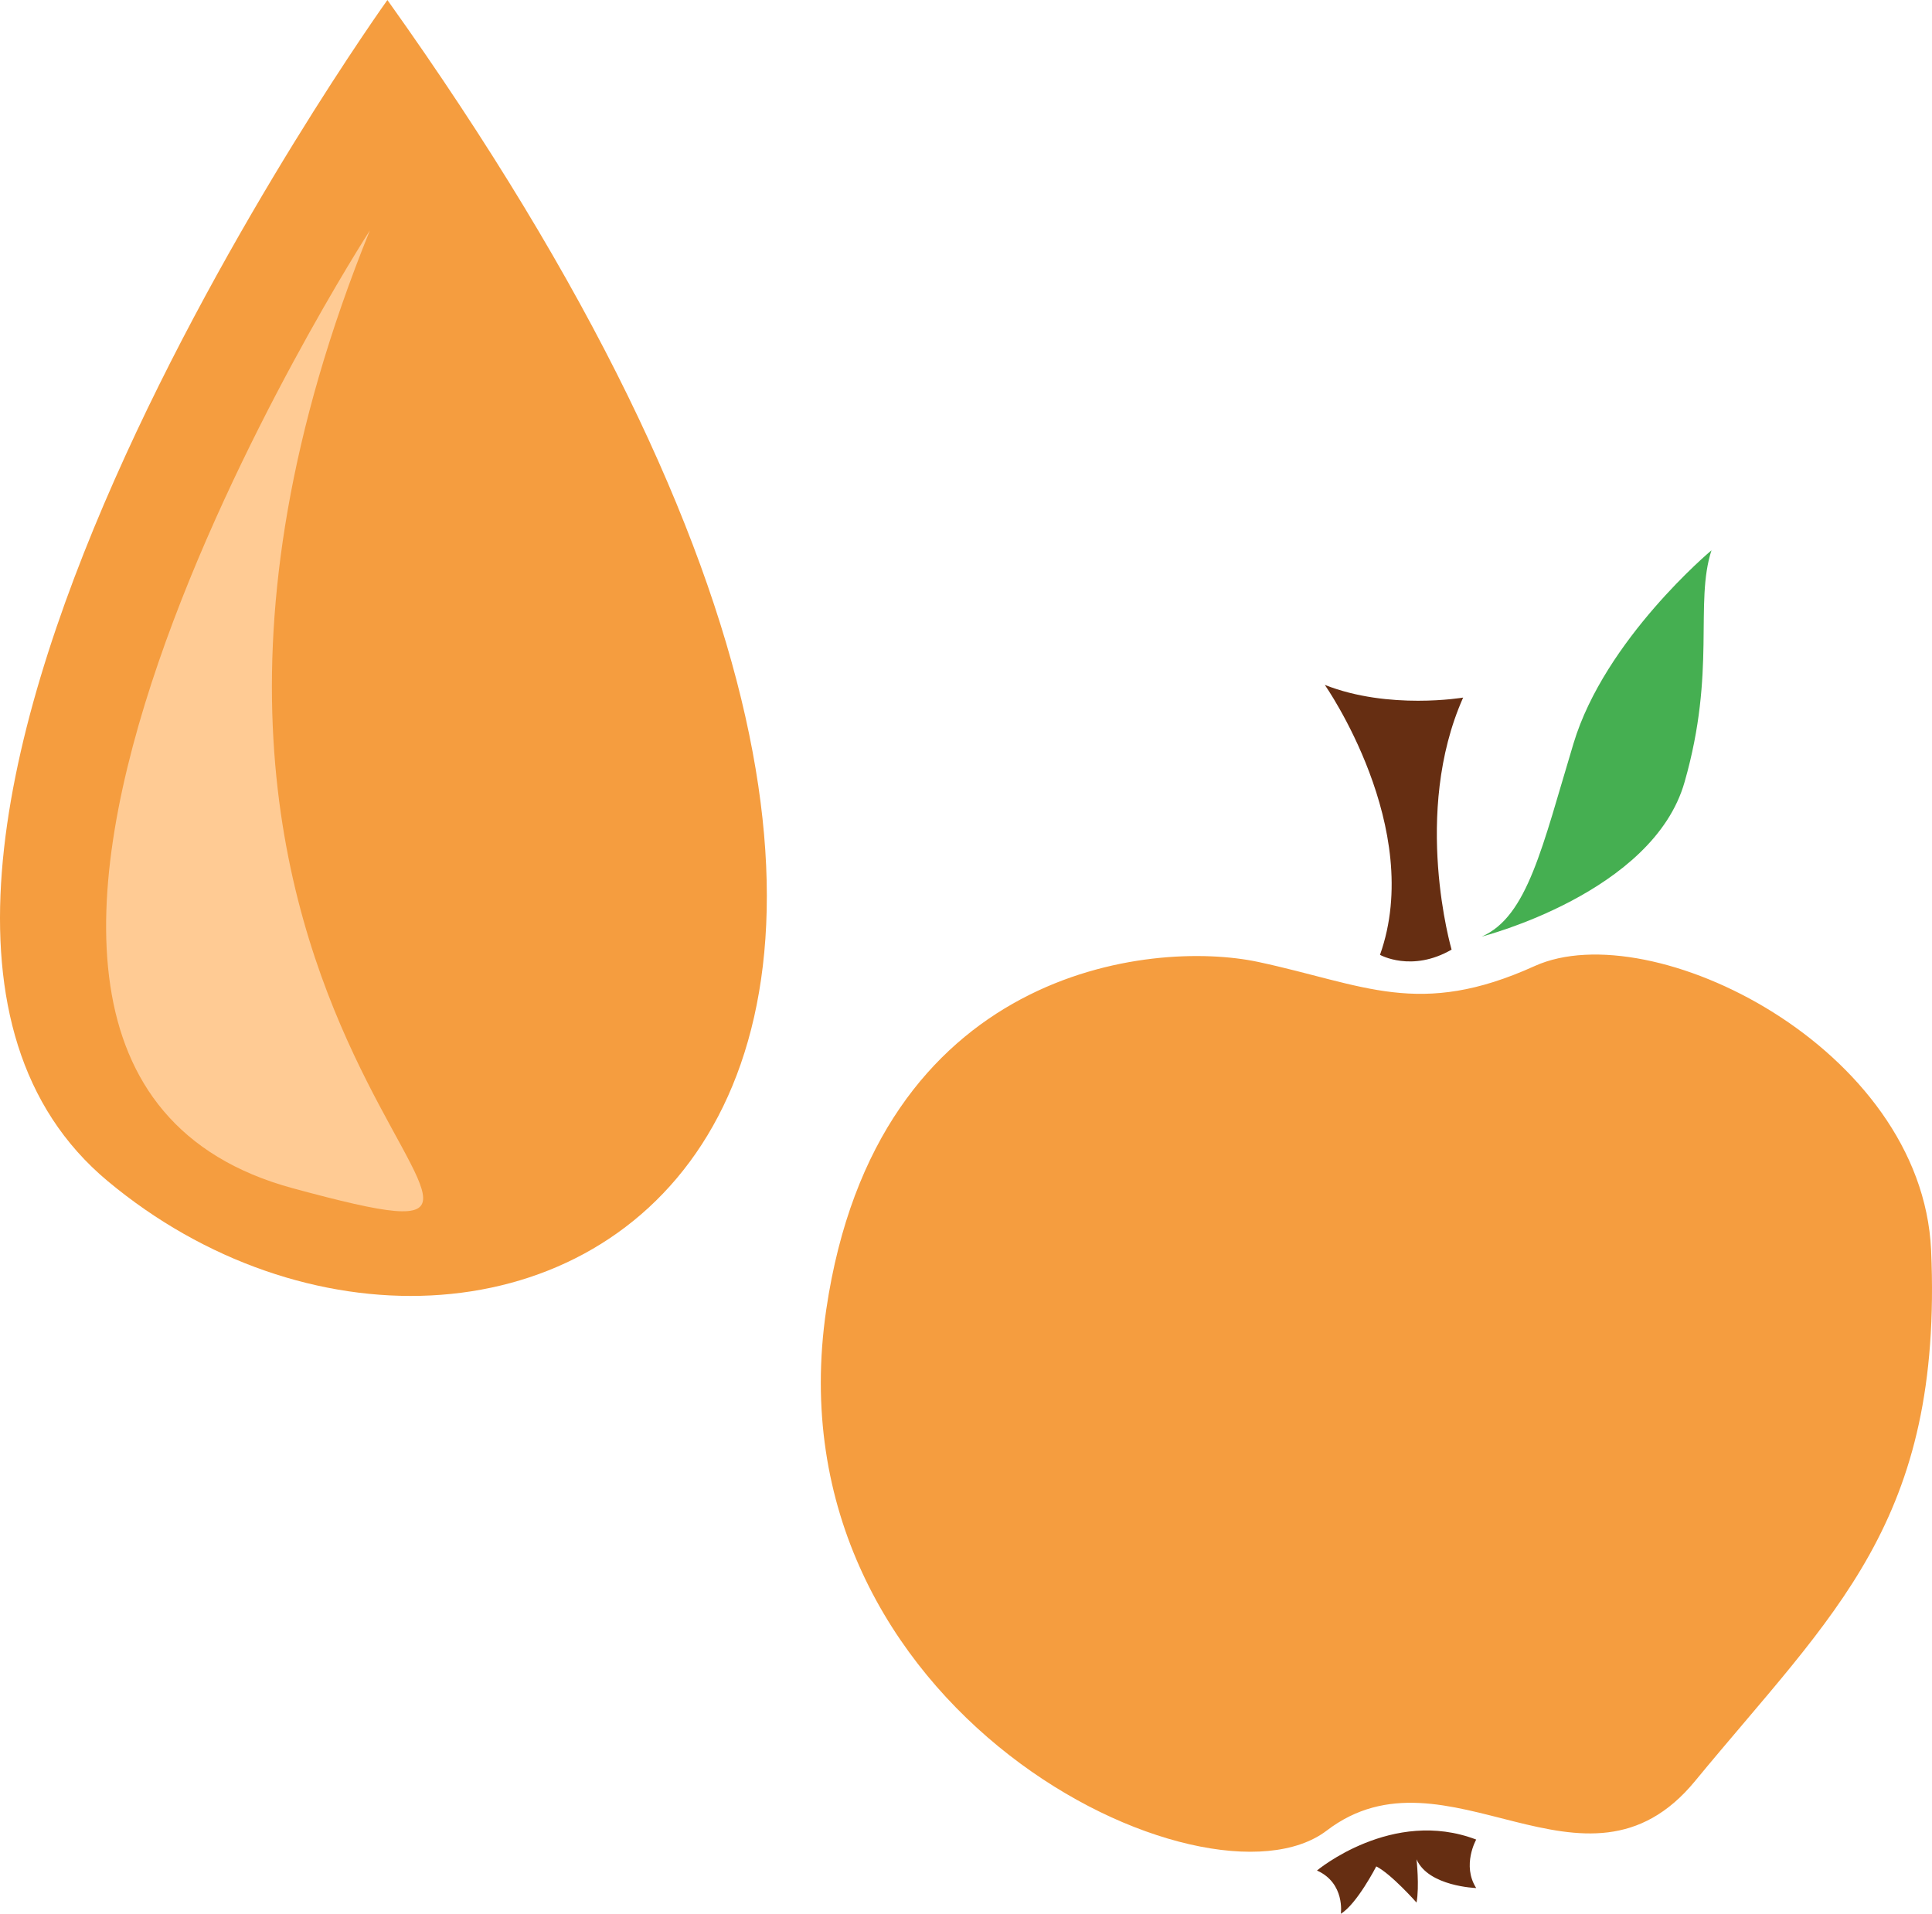
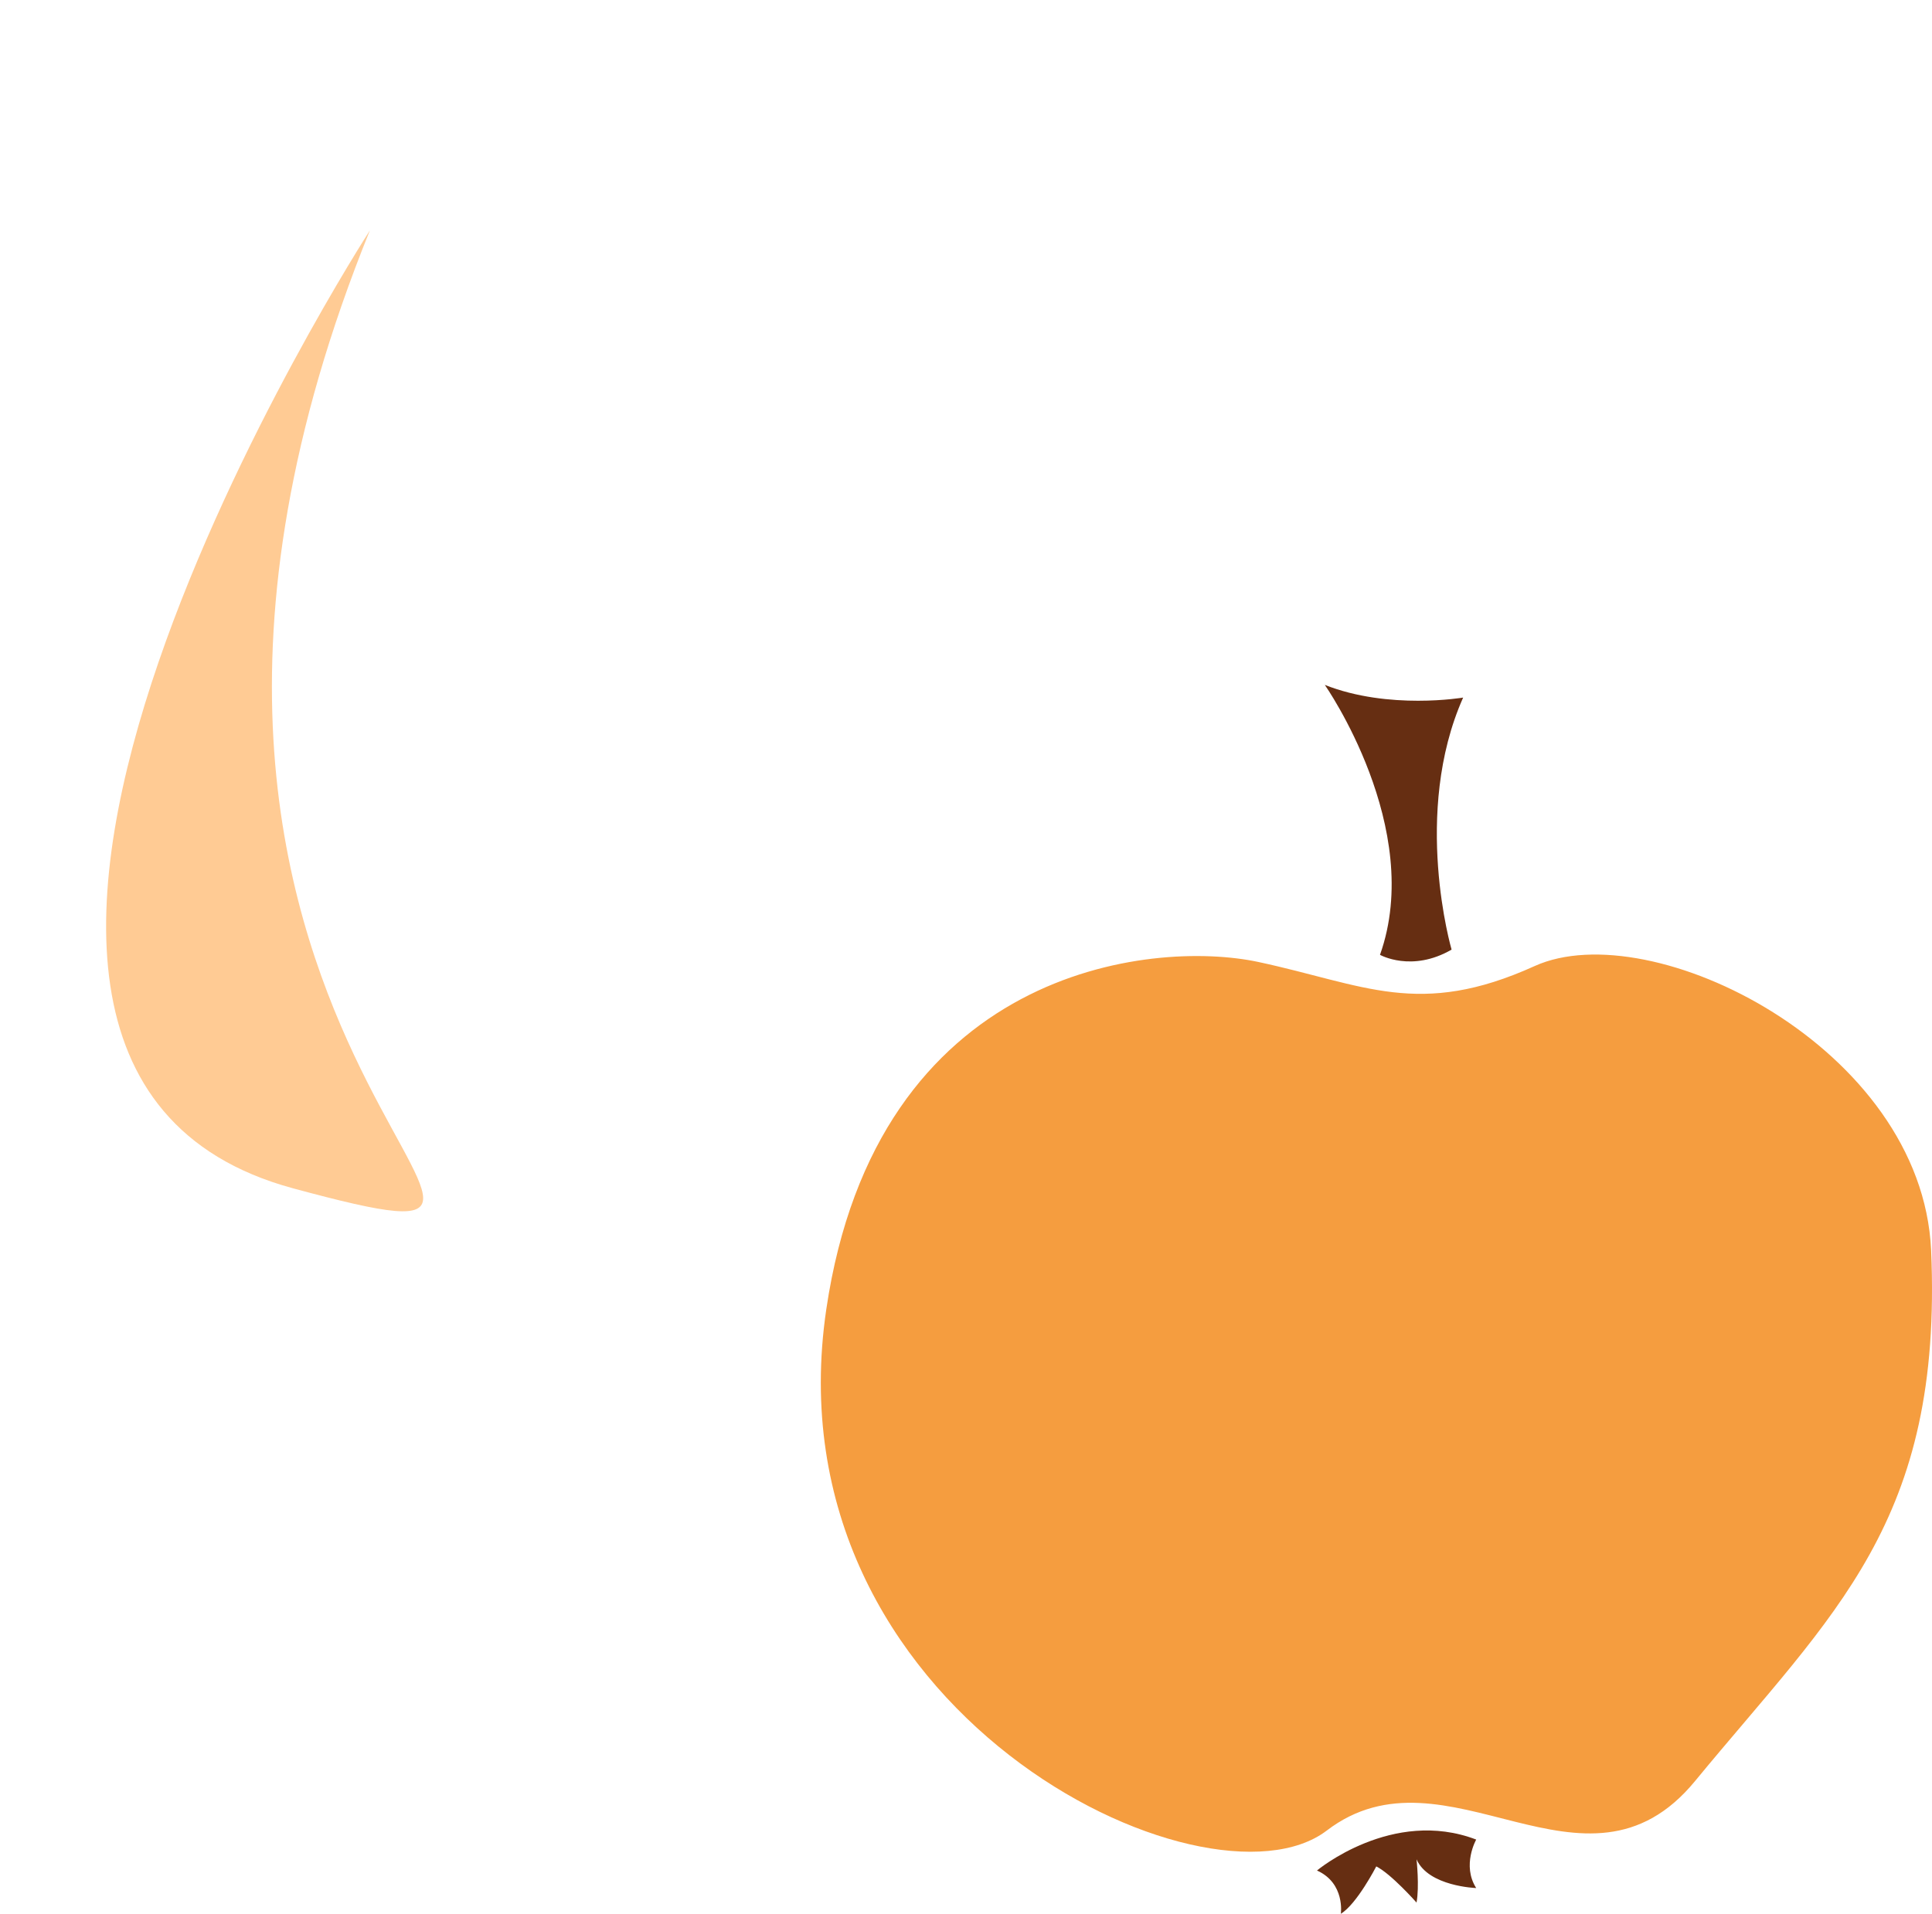
<svg xmlns="http://www.w3.org/2000/svg" xmlns:ns1="http://sodipodi.sourceforge.net/DTD/sodipodi-0.dtd" xmlns:ns2="http://www.inkscape.org/namespaces/inkscape" xml:space="preserve" width="51.813mm" height="51.33mm" version="1.1" style="clip-rule:evenodd;fill-rule:evenodd;image-rendering:optimizeQuality;shape-rendering:geometricPrecision;text-rendering:geometricPrecision" viewBox="0 0 5181.345 5133" id="svg23" ns1:docname="3820.svg" ns2:version="0.92.4 (5da689c313, 2019-01-14)">
  <ns1:namedview pagecolor="#ffffff" bordercolor="#666666" borderopacity="1" objecttolerance="10" gridtolerance="10" guidetolerance="10" ns2:pageopacity="0" ns2:pageshadow="2" ns2:window-width="640" ns2:window-height="480" id="namedview25" showgrid="false" ns2:zoom="0.2102413" ns2:cx="100.45804" ns2:cy="82.507085" ns2:window-x="0" ns2:window-y="0" ns2:window-maximized="0" ns2:current-layer="svg23" />
  <defs id="defs4">
    <style type="text/css" id="style2">
   
    .fil2 {fill:#45AF51;fill-rule:nonzero}
    .fil1 {fill:#662E12;fill-rule:nonzero}
    .fil0 {fill:#F59D3F;fill-rule:nonzero}
    .fil3 {fill:#FFCB94;fill-rule:nonzero}
   
  </style>
  </defs>
  <g id="Vrstva_x0020_1" transform="translate(-7842.048,-11900)">
    <g id="_755080096">
      <path class="fil0" d="m 11216,14480 c -287,-61 -1023,17 -1158,932 -159,1079 1020,1643 1342,1398 322,-246 693,226 988,-133 372,-452 665,-694 633,-1424 -25,-544 -751,-903 -1063,-762 -311,141 -457,50 -742,-11 z" id="path7" ns2:connector-curvature="0" style="fill:#f59d3f;fill-rule:nonzero" />
      <path class="fil1" d="m 11543,14461 c 0,0 85,48 192,-14 0,0 -107,-366 31,-676 0,0 -199,34 -371,-34 0,0 269,384 148,724 z" id="path9" ns2:connector-curvature="0" style="fill:#662e12;fill-rule:nonzero" />
-       <path class="fil2" d="m 11816,14412 c 0,0 460,-117 544,-415 85,-297 26,-479 72,-621 0,0 -286,239 -370,518 -84,278 -123,464 -246,518 z" id="path11" ns2:connector-curvature="0" style="fill:#45af51;fill-rule:nonzero" />
      <path class="fil1" d="m 11374,16917 c 0,0 202,-169 427,-83 0,0 -39,69 0,130 0,0 -128,-4 -160,-77 0,0 8,73 0,116 0,0 -68,-77 -108,-97 0,0 -52,101 -95,127 0,0 12,-82 -64,-116 z" id="path13" ns2:connector-curvature="0" style="fill:#662e12;fill-rule:nonzero" />
    </g>
  </g>
  <g id="Vrstva_x0020_1_0" transform="translate(-7842.048,-11900)">
-     <path class="fil0" d="m 8881,11900 c 0,0 -1701,2375 -750,3168 1042,869 2956,-75 750,-3168 z" id="path18" ns2:connector-curvature="0" style="fill:#f59d3f;fill-rule:nonzero" />
    <path class="fil3" d="m 8834,12518 c 0,0 -1443,2233 -207,2569 1048,284 -679,-382 207,-2569 z" id="path20" ns2:connector-curvature="0" style="fill:#ffcb94;fill-rule:nonzero" />
  </g>
</svg>